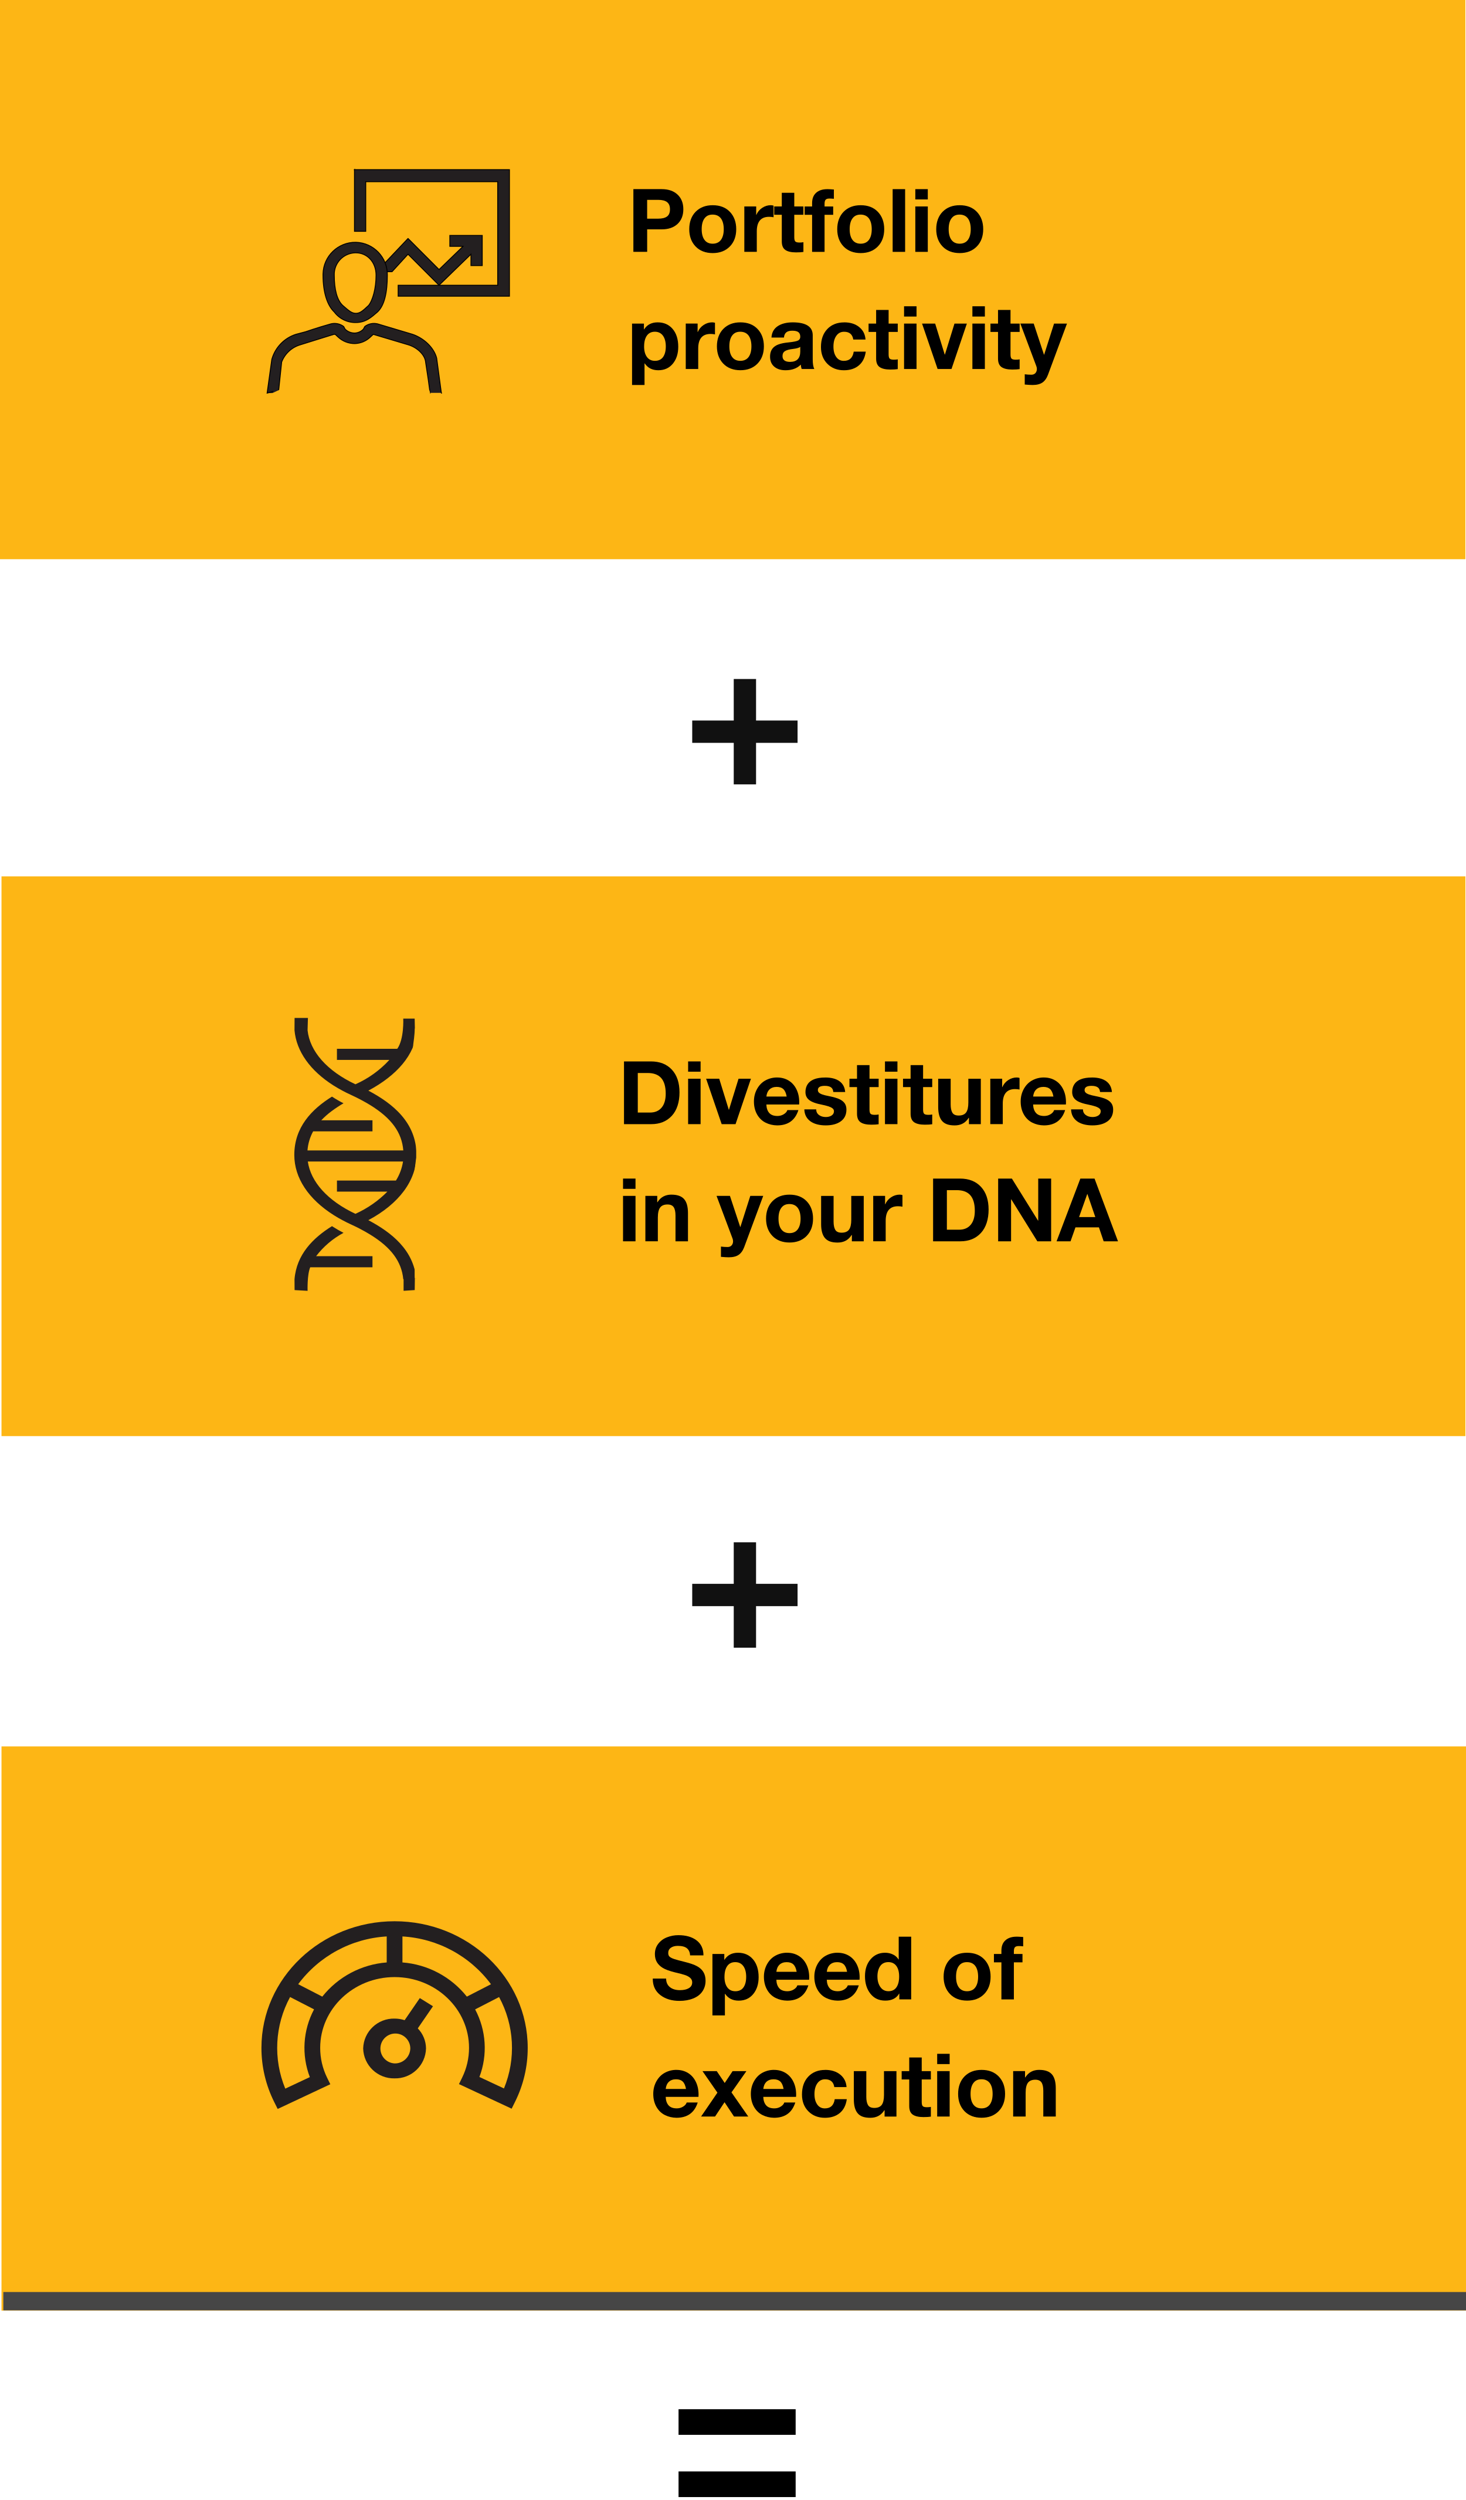
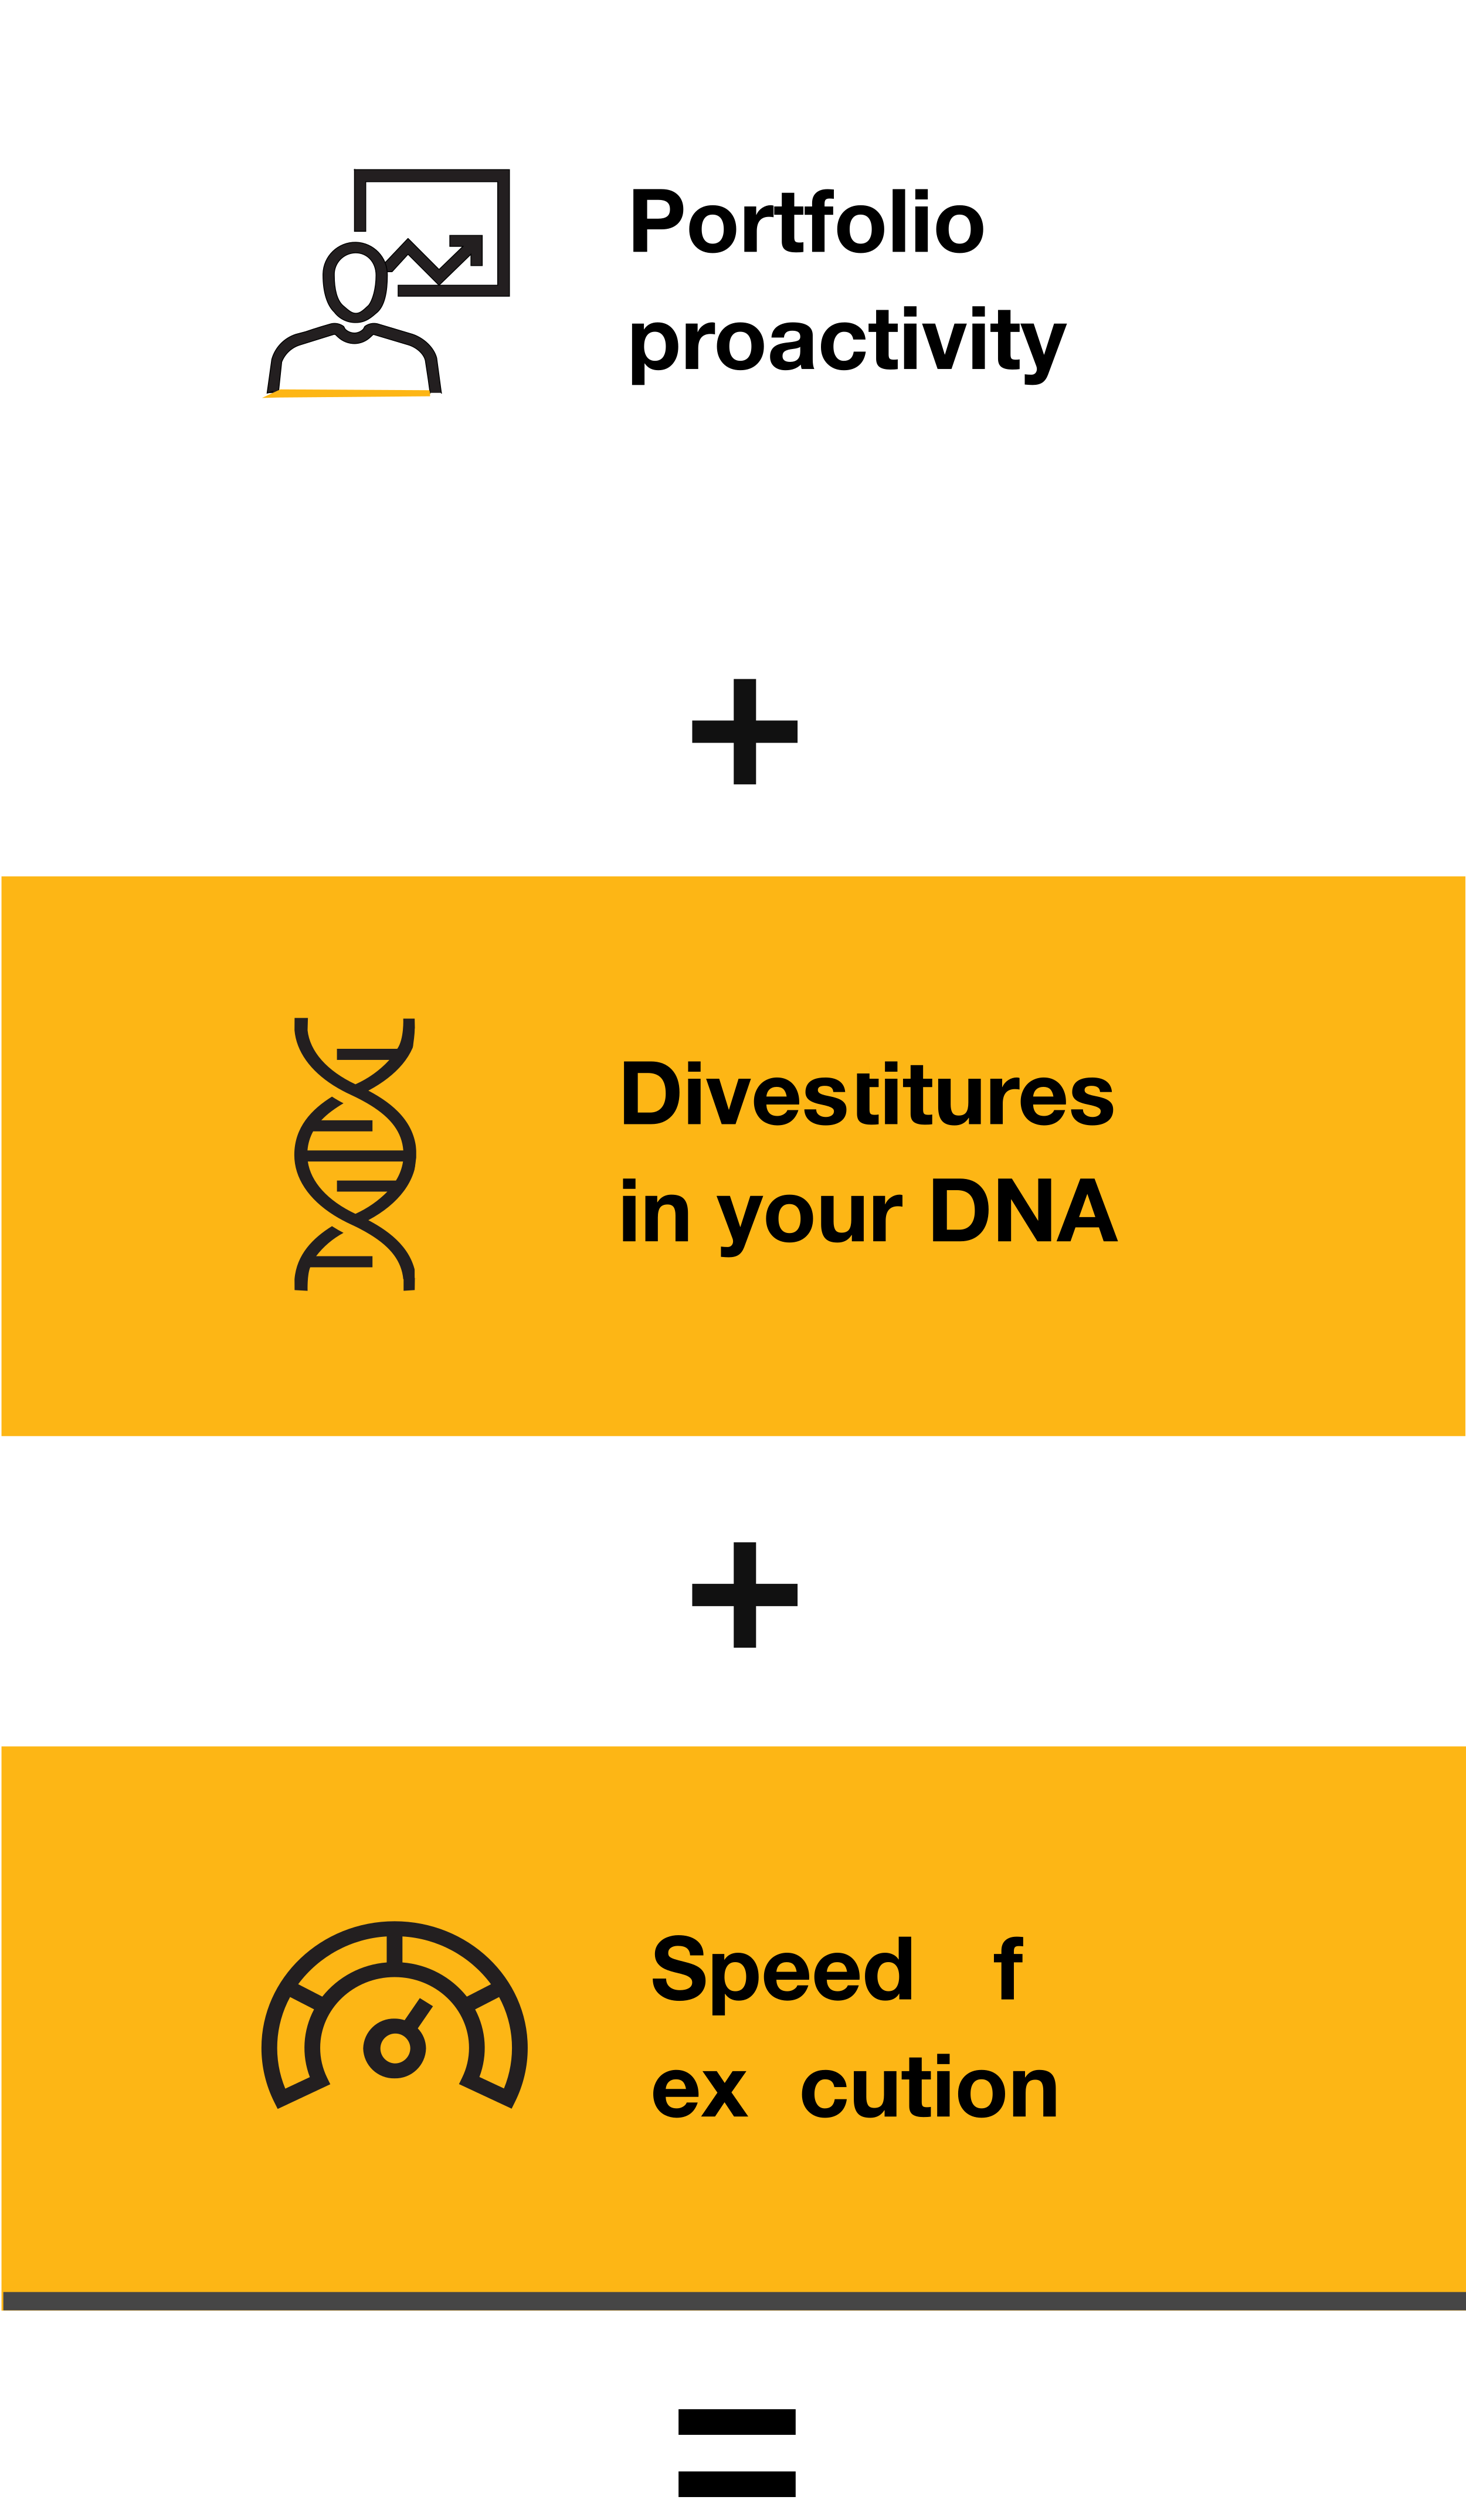
<svg xmlns="http://www.w3.org/2000/svg" id="Layer_1" width="655" height="1116.69" viewBox="0 0 655 1116.69">
  <defs>
    <clipPath id="clippath">
      <rect x="74.56" y="32.41" width="486.64" height="190.21" style="fill:none;" />
    </clipPath>
    <clipPath id="clippath-1">
      <rect x="60.26" y="421.52" width="486.64" height="189.71" style="fill:none;" />
    </clipPath>
    <clipPath id="clippath-2">
      <rect x="74.88" y="809.98" width="486.64" height="189.71" style="fill:none;" />
    </clipPath>
  </defs>
-   <rect id="Rectangle_94163" y="-.23" width="654.72" height="250" style="fill:#fdb615;" />
  <g id="Portfolio_proactivity" style="isolation:isolate;">
    <g style="isolation:isolate;">
      <path d="m295.66,84.48c2.98,0,5.34.81,7.06,2.43,1.73,1.62,2.59,3.81,2.59,6.55s-.86,4.96-2.59,6.57c-1.73,1.61-4.07,2.41-7.02,2.41h-6.55v10.05h-6.16v-28.02h12.67Zm-1.61,13.19c1.78,0,3.11-.33,3.98-.98.88-.65,1.31-1.73,1.31-3.22s-.43-2.5-1.28-3.18c-.85-.68-2.18-1.02-3.98-1.02h-4.94v8.4h4.91Z" />
      <path d="m318.42,91.66c3.24,0,5.81.99,7.69,2.96s2.83,4.56,2.83,7.75-.96,5.8-2.88,7.75-4.47,2.92-7.63,2.92-5.77-.99-7.65-2.96-2.83-4.55-2.83-7.71.96-5.87,2.88-7.81c1.92-1.94,4.45-2.9,7.59-2.9Zm-4.91,10.71c0,2.07.42,3.66,1.26,4.79.84,1.12,2.05,1.69,3.65,1.69s2.88-.58,3.71-1.73,1.24-2.73,1.24-4.75-.43-3.7-1.28-4.83c-.85-1.12-2.09-1.69-3.71-1.69s-2.77.56-3.61,1.69c-.84,1.13-1.26,2.73-1.26,4.83Z" />
      <path d="m344.4,91.66c.47,0,.88.07,1.22.2v5.18c-.6-.13-1.27-.2-2-.2-3.66,0-5.49,2.17-5.49,6.51v9.14h-5.57v-20.29h5.3v3.77h.08c.55-1.31,1.42-2.35,2.61-3.14s2.48-1.18,3.87-1.18Z" />
      <path d="m354.88,86.12v6.08h4.08v3.73h-4.08v10.05c0,.94.16,1.57.47,1.88s.94.47,1.88.47c.68,0,1.26-.05,1.73-.16v4.36c-.78.13-1.88.2-3.3.2-2.15,0-3.74-.37-4.79-1.1-1.05-.73-1.57-2-1.57-3.81v-11.89h-3.38v-3.73h3.38v-6.08h5.57Z" />
      <path d="m369.63,84.48c.47,0,1.45.05,2.94.16v4.16c-.73-.08-1.4-.12-2-.12-.81,0-1.37.18-1.69.53-.31.35-.47.96-.47,1.83v1.18h3.85v3.73h-3.85v16.56h-5.57v-16.56h-3.34v-3.73h3.34v-1.49c0-1.99.59-3.53,1.79-4.61,1.19-1.08,2.86-1.63,5-1.63Z" />
      <path d="m384.54,91.66c3.24,0,5.81.99,7.69,2.96,1.88,1.98,2.83,4.56,2.83,7.75s-.96,5.8-2.88,7.75-4.47,2.92-7.63,2.92-5.77-.99-7.65-2.96-2.83-4.55-2.83-7.71.96-5.87,2.88-7.81c1.92-1.94,4.45-2.9,7.59-2.9Zm-4.91,10.71c0,2.07.42,3.66,1.26,4.79.84,1.12,2.05,1.69,3.65,1.69s2.88-.58,3.71-1.73,1.24-2.73,1.24-4.75-.43-3.7-1.28-4.83c-.85-1.12-2.09-1.69-3.71-1.69s-2.77.56-3.61,1.69c-.84,1.13-1.26,2.73-1.26,4.83Z" />
      <path d="m404.4,84.48v28.02h-5.57v-28.02h5.57Z" />
      <path d="m414.53,84.48v4.59h-5.57v-4.59h5.57Zm0,7.73v20.29h-5.57v-20.29h5.57Z" />
      <path d="m428.77,91.66c3.24,0,5.81.99,7.69,2.96,1.88,1.98,2.83,4.56,2.83,7.75s-.96,5.8-2.88,7.75-4.47,2.92-7.63,2.92-5.77-.99-7.65-2.96-2.83-4.55-2.83-7.71.96-5.87,2.88-7.81c1.92-1.94,4.45-2.9,7.59-2.9Zm-4.91,10.71c0,2.07.42,3.66,1.26,4.79.84,1.12,2.05,1.69,3.65,1.69s2.88-.58,3.71-1.73,1.24-2.73,1.24-4.75-.43-3.7-1.28-4.83c-.85-1.12-2.09-1.69-3.71-1.69s-2.77.56-3.61,1.69c-.84,1.13-1.26,2.73-1.26,4.83Z" />
    </g>
    <g style="isolation:isolate;">
      <path d="m293.82,143.98c2.8,0,5.04.98,6.71,2.94,1.67,1.96,2.51,4.62,2.51,7.97,0,3.06-.8,5.57-2.41,7.54-1.61,1.96-3.77,2.94-6.5,2.94s-4.7-1.02-6.08-3.06h-.08v9.65h-5.57v-27.43h5.3v2.59h.08c1.33-2.09,3.35-3.14,6.04-3.14Zm-6.04,10.75c0,1.99.42,3.56,1.26,4.71.84,1.15,2.04,1.73,3.61,1.73s2.83-.58,3.63-1.73,1.2-2.72,1.2-4.71-.43-3.64-1.29-4.81-2.07-1.75-3.61-1.75-2.73.58-3.55,1.73-1.24,2.76-1.24,4.83Z" />
      <path d="m318.23,143.98c.47,0,.88.07,1.22.2v5.18c-.6-.13-1.27-.2-2-.2-3.66,0-5.49,2.17-5.49,6.51v9.14h-5.57v-20.29h5.3v3.77h.08c.55-1.31,1.42-2.35,2.61-3.14s2.48-1.18,3.87-1.18Z" />
      <path d="m330.78,143.98c3.24,0,5.81.99,7.69,2.96s2.83,4.56,2.83,7.75-.96,5.8-2.88,7.75-4.47,2.92-7.63,2.92-5.77-.99-7.65-2.96-2.83-4.55-2.83-7.71.96-5.87,2.88-7.81c1.92-1.94,4.45-2.9,7.59-2.9Zm-4.91,10.71c0,2.07.42,3.66,1.26,4.79.84,1.12,2.05,1.69,3.65,1.69s2.88-.58,3.71-1.73,1.24-2.73,1.24-4.75-.43-3.7-1.28-4.83c-.85-1.12-2.09-1.69-3.71-1.69s-2.77.56-3.61,1.69c-.84,1.13-1.26,2.73-1.26,4.83Z" />
      <path d="m354.25,143.98c5.91.03,8.87,1.95,8.87,5.77v10.75c0,1.99.24,3.43.71,4.32h-5.65c-.21-.63-.34-1.28-.39-1.96-1.65,1.67-3.92,2.51-6.83,2.51-2.12,0-3.8-.54-5.04-1.61-1.24-1.07-1.86-2.56-1.86-4.47s.59-3.3,1.77-4.32c1.2-1.07,3.39-1.75,6.55-2.04,2.25-.24,3.68-.53,4.28-.88.6-.35.9-.9.9-1.63,0-.92-.27-1.6-.82-2.04-.55-.44-1.47-.67-2.75-.67-1.18,0-2.07.24-2.67.73s-.96,1.26-1.06,2.33h-5.57c.13-2.22,1.05-3.91,2.75-5.06,1.7-1.15,3.98-1.73,6.83-1.73Zm-4.63,15.07c0,1.73,1.14,2.59,3.42,2.59,2.98-.03,4.49-1.56,4.51-4.59v-2.16c-.45.45-1.57.77-3.38.98-1.57.18-2.72.5-3.45.96-.73.46-1.1,1.2-1.1,2.22Z" />
      <path d="m377.17,143.98c2.75,0,4.98.7,6.71,2.1s2.67,3.26,2.83,5.59h-5.46c-.37-2.33-1.74-3.49-4.12-3.49-1.47,0-2.62.6-3.47,1.81-.85,1.2-1.28,2.8-1.28,4.79s.41,3.45,1.22,4.63c.81,1.18,1.95,1.77,3.41,1.77,2.54,0,4.02-1.37,4.43-4.12h5.38c-.37,2.7-1.41,4.76-3.12,6.18-1.71,1.43-3.93,2.14-6.65,2.14-3.01,0-5.47-.96-7.38-2.88-1.91-1.92-2.87-4.43-2.87-7.51,0-3.35.94-6.02,2.83-8.01s4.39-2.98,7.53-2.98Z" />
      <path d="m397.03,138.45v6.08h4.08v3.73h-4.08v10.05c0,.94.16,1.57.47,1.88.31.31.94.47,1.88.47.68,0,1.26-.05,1.73-.16v4.36c-.79.13-1.88.2-3.3.2-2.15,0-3.74-.37-4.79-1.1-1.05-.73-1.57-2-1.57-3.81v-11.89h-3.38v-3.73h3.38v-6.08h5.57Z" />
      <path d="m409.5,136.8v4.59h-5.57v-4.59h5.57Zm0,7.73v20.29h-5.57v-20.29h5.57Z" />
      <path d="m417.82,144.53l4.28,13.85h.08l4.28-13.85h5.53l-6.87,20.29h-6.2l-6.95-20.29h5.85Z" />
      <path d="m440.03,136.8v4.59h-5.57v-4.59h5.57Zm0,7.73v20.29h-5.57v-20.29h5.57Z" />
      <path d="m451.49,138.45v6.08h4.08v3.73h-4.08v10.05c0,.94.16,1.57.47,1.88.31.31.94.47,1.88.47.68,0,1.26-.05,1.73-.16v4.36c-.79.13-1.88.2-3.3.2-2.15,0-3.74-.37-4.79-1.1-1.05-.73-1.57-2-1.57-3.81v-11.89h-3.38v-3.73h3.38v-6.08h5.57Z" />
      <path d="m461.85,144.53l4.59,13.89h.08l4.43-13.89h5.77l-8.48,22.84c-.6,1.6-1.43,2.76-2.49,3.49-1.06.73-2.53,1.1-4.41,1.1-.81,0-1.98-.07-3.49-.2v-4.59c.99.13,1.98.2,2.94.2.79,0,1.39-.24,1.83-.73.43-.48.65-1.09.65-1.83,0-.42-.08-.84-.24-1.26l-7.14-19.03h5.96Z" />
    </g>
  </g>
  <path id="Path_41918" d="m182.3,106.52l-14.06,14.84h6.92l7.14-7.81,13.85,13.86,14.27-13.86v5.07h5.04v-13.47h-14.48v4.89h5.88l-10.7,10.35-13.85-13.87Z" style="fill:#231f20;" />
  <path id="Path_41919" d="m182.3,106.52l-14.06,14.84h6.92l7.14-7.81,13.85,13.86,14.27-13.86v5.07h5.04v-13.47h-14.48v4.89h5.88l-10.7,10.35-13.85-13.87Z" style="fill:none; stroke:#000; stroke-miterlimit:10; stroke-width:.4px;" />
  <g style="clip-path:url(#clippath);">
    <g id="Group_28492">
      <path id="Path_41920" d="m159.01,108.22c-7.97-.14-14.55,6.21-14.69,14.19,0,.17,0,.33,0,.5,0,7.64,1.89,13.51,5.03,16.45,2.27,3.03,5.86,4.78,9.65,4.7,4.41,0,6.92-2.35,9.65-4.7,3.15-2.94,4.41-8.81,4.41-16.45.13-7.92-6.14-14.48-14.06-14.69m5.66,28.2c-2.52,2.35-3.78,3.53-5.66,3.53s-3.15-1.17-5.88-3.53c-2.52-2.35-3.78-7.05-3.78-13.51-.19-5.32,3.98-9.79,9.3-9.98.12,0,.23,0,.35,0,5.03,0,9.02,4.11,9.02,9.99s-1.47,11.16-3.36,13.51" style="fill:#231f20;" />
      <path id="Path_41922" d="m197.28,175.47v.1h-.08l-2.1-15.66c-1.26-4.7-5.66-8.81-10.7-10.57l-15.74-4.7c-1.97-.47-4.05-.04-5.66,1.18l-.63,1.17c-.99,1.05-2.34,1.68-3.78,1.76-1.65.05-3.25-.59-4.41-1.76l-.63-1.17c-1.62-1.22-3.7-1.65-5.66-1.18-6.29,1.76-11.33,3.53-11.33,3.53l-4.41,1.17c-5.21,1.7-9.22,5.89-10.7,11.16l-2.1,15.08c5.91-1.64-.04,0-.04,0m5.07,0l1.47-13.9c1.41-3.67,4.43-6.48,8.19-7.63l15.11-4.7h.63l1.26,1.18c2.04,1.92,4.75,2.97,7.55,2.93,2.59-.09,5.05-1.13,6.92-2.94l1.26-1.18,15.74,4.7c3.78,1.17,6.92,4.11,7.55,7.05,1.05,6.66,1.68,11.16,2.1,14.49h-67.77Z" style="fill:#231f20;" />
      <path id="Path_41924" d="m158.38,75.77v27.55h5.03v-22.16h58.96v46.25h-44.48v4.9h49.72v-56.53h-69.24Z" style="fill:#231f20;" />
      <g id="Group_28572">
        <path id="Path_41921" d="m159.01,108.22c-7.97-.14-14.55,6.21-14.69,14.19,0,.17,0,.33,0,.5,0,7.64,1.89,13.51,5.03,16.45,2.27,3.03,5.86,4.78,9.65,4.7,4.41,0,6.92-2.35,9.65-4.7,3.15-2.94,4.41-8.81,4.41-16.45.13-7.92-6.13-14.47-14.05-14.69Zm5.66,28.2c-2.52,2.35-3.78,3.53-5.66,3.53s-3.15-1.17-5.88-3.53c-2.52-2.35-3.78-7.05-3.78-13.51-.19-5.32,3.98-9.79,9.3-9.98.12,0,.23,0,.35,0,5.03,0,9.02,4.11,9.02,9.99s-1.47,11.16-3.35,13.51Z" style="fill:none; stroke:#000; stroke-miterlimit:10; stroke-width:.4px;" />
        <path id="Path_41923" d="m197.28,175.47v.1h-.08l-2.1-15.66c-1.26-4.7-5.66-8.81-10.7-10.57l-15.74-4.7c-1.97-.47-4.05-.04-5.66,1.18l-.63,1.17c-.99,1.05-2.34,1.68-3.78,1.76-1.65.05-3.25-.59-4.41-1.76l-.63-1.17c-1.62-1.22-3.7-1.65-5.66-1.18-6.29,1.76-11.33,3.53-11.33,3.53l-4.41,1.17c-5.21,1.7-9.22,5.89-10.7,11.16l-2.1,15.08c5.91-1.64-.04,0-.04,0m5.07,0l1.47-13.9c1.41-3.67,4.43-6.48,8.19-7.63l15.11-4.7h.63l1.26,1.18c2.04,1.92,4.75,2.97,7.55,2.93,2.59-.09,5.05-1.13,6.92-2.94l1.26-1.18,15.74,4.7c3.78,1.17,6.92,4.11,7.55,7.05,1.05,6.66,1.68,11.16,2.1,14.49h-67.77Z" style="fill:none; stroke:#000; stroke-miterlimit:10; stroke-width:.4px;" />
        <path id="Path_41925" d="m158.38,75.77v27.55h5.03v-22.16h58.96v46.25h-44.48v4.9h49.72v-56.53h-69.24Z" style="fill:none; stroke:#000; stroke-miterlimit:10; stroke-width:.4px;" />
      </g>
      <path id="Path_41926" d="m117.08,177.75l7.31-.19,67.77-.56v-1.43l-.32-1.27-66.58-.38-8.19,3.82Z" style="fill:#fdb615;" />
    </g>
  </g>
  <path id="Path_41959" d="m.67,391.45h654.06v250H.67v-250Z" style="fill:#fdb615;" />
  <g id="Divestitures_in_your_DNA_" style="isolation:isolate;">
    <g style="isolation:isolate;">
      <path d="m290.81,474.09c3.98,0,7.1,1.23,9.38,3.69,2.28,2.46,3.41,5.85,3.41,10.16s-1.14,7.95-3.43,10.44c-2.29,2.49-5.36,3.73-9.2,3.73h-12.17v-28.02h12.01Zm-.39,22.84c2.22,0,3.95-.73,5.18-2.2,1.23-1.46,1.84-3.54,1.84-6.24,0-3.09-.66-5.4-1.98-6.93-1.32-1.53-3.36-2.3-6.1-2.3h-4.4v17.66h5.46Z" />
      <path d="m313.02,474.09v4.59h-5.57v-4.59h5.57Zm0,7.73v20.29h-5.57v-20.29h5.57Z" />
      <path d="m321.34,481.82l4.28,13.85h.08l4.28-13.85h5.53l-6.87,20.29h-6.2l-6.95-20.29h5.85Z" />
      <path d="m347.2,481.27c1.91,0,3.61.44,5.1,1.33s2.66,2.18,3.51,3.87c.85,1.69,1.28,3.63,1.28,5.83,0,.21-.01.55-.04,1.02h-14.64c.05,1.62.48,2.88,1.28,3.79.8.9,2.02,1.35,3.67,1.35,1.02,0,1.96-.25,2.81-.77.85-.51,1.39-1.13,1.63-1.86h4.91c-1.44,4.55-4.61,6.83-9.5,6.83-1.86-.03-3.58-.43-5.16-1.22-1.58-.79-2.85-2.01-3.79-3.67-.94-1.66-1.41-3.59-1.41-5.79,0-2.07.48-3.95,1.43-5.65.96-1.7,2.22-2.97,3.81-3.81,1.58-.84,3.29-1.26,5.12-1.26Zm4.28,8.52c-.26-1.52-.75-2.62-1.45-3.3-.71-.68-1.71-1.02-3.02-1.02s-2.43.39-3.22,1.16-1.24,1.83-1.37,3.16h9.07Z" />
      <path d="m368.67,481.27c2.72,0,4.85.55,6.38,1.65,1.53,1.1,2.39,2.71,2.57,4.83h-5.3c-.08-.97-.43-1.67-1.06-2.1s-1.54-.65-2.75-.65c-1.05,0-1.82.16-2.33.47-.51.31-.76.79-.76,1.41,0,.47.17.86.51,1.18.34.31.86.59,1.55.82.69.24,1.46.43,2.3.59,2.54.5,4.33,1.01,5.38,1.53,1.05.52,1.81,1.15,2.29,1.88.48.73.73,1.64.73,2.71,0,2.28-.83,4.02-2.49,5.24s-3.92,1.83-6.77,1.83-5.3-.64-6.97-1.92c-1.66-1.28-2.52-3.02-2.57-5.22h5.3c0,1.05.41,1.88,1.22,2.49.81.61,1.83.92,3.06.92,1.05,0,1.92-.23,2.61-.69.69-.46,1.04-1.09,1.04-1.9,0-.52-.22-.96-.65-1.29-.43-.34-1.04-.64-1.82-.9-.79-.26-2-.56-3.65-.9-1.31-.26-2.47-.61-3.49-1.06-1.02-.44-1.8-1.03-2.33-1.75s-.8-1.6-.8-2.65c0-1.33.32-2.5.96-3.49.64-.99,1.62-1.75,2.94-2.26,1.32-.51,2.96-.76,4.92-.76Z" />
-       <path d="m388.49,475.74v6.08h4.08v3.73h-4.08v10.05c0,.94.16,1.57.47,1.88s.94.47,1.88.47c.68,0,1.26-.05,1.73-.16v4.36c-.78.13-1.88.2-3.3.2-2.15,0-3.74-.37-4.79-1.1-1.05-.73-1.57-2-1.57-3.81v-11.89h-3.38v-3.73h3.38v-6.08h5.57Z" />
+       <path d="m388.49,475.74v6.08h4.08v3.73h-4.08v10.05c0,.94.16,1.57.47,1.88s.94.47,1.88.47c.68,0,1.26-.05,1.73-.16v4.36c-.78.13-1.88.2-3.3.2-2.15,0-3.74-.37-4.79-1.1-1.05-.73-1.57-2-1.57-3.81v-11.89h-3.38h3.38v-6.08h5.57Z" />
      <path d="m400.97,474.09v4.59h-5.57v-4.59h5.57Zm0,7.73v20.29h-5.57v-20.29h5.57Z" />
      <path d="m412.43,475.74v6.08h4.08v3.73h-4.08v10.05c0,.94.16,1.57.47,1.88.31.31.94.47,1.88.47.68,0,1.26-.05,1.73-.16v4.36c-.79.13-1.88.2-3.3.2-2.15,0-3.74-.37-4.79-1.1-1.05-.73-1.57-2-1.57-3.81v-11.89h-3.38v-3.73h3.38v-6.08h5.57Z" />
      <path d="m424.75,481.82v11.5c0,1.57.25,2.79.75,3.65s1.44,1.29,2.83,1.29c1.54,0,2.65-.46,3.32-1.37.67-.92,1-2.38,1-4.39v-10.67h5.57v20.29h-5.3v-2.83h-.12c-1.39,2.25-3.47,3.38-6.24,3.38s-4.53-.67-5.67-2.02c-1.14-1.35-1.71-3.42-1.71-6.22v-12.6h5.57Z" />
      <path d="m454.3,481.27c.47,0,.88.07,1.22.2v5.18c-.6-.13-1.27-.2-2-.2-3.66,0-5.49,2.17-5.49,6.51v9.14h-5.57v-20.29h5.3v3.77h.08c.55-1.31,1.42-2.35,2.61-3.14,1.19-.79,2.48-1.18,3.87-1.18Z" />
      <path d="m466.38,481.27c1.91,0,3.61.44,5.1,1.33s2.66,2.18,3.51,3.87c.85,1.69,1.28,3.63,1.28,5.83,0,.21-.01.55-.04,1.02h-14.64c.05,1.62.48,2.88,1.28,3.79.8.9,2.02,1.35,3.67,1.35,1.02,0,1.96-.25,2.81-.77.85-.51,1.39-1.13,1.63-1.86h4.91c-1.44,4.55-4.6,6.83-9.5,6.83-1.86-.03-3.58-.43-5.16-1.22s-2.85-2.01-3.79-3.67-1.41-3.59-1.41-5.79c0-2.07.48-3.95,1.43-5.65.96-1.7,2.22-2.97,3.81-3.81,1.58-.84,3.29-1.26,5.12-1.26Zm4.28,8.52c-.26-1.52-.75-2.62-1.45-3.3-.71-.68-1.71-1.02-3.02-1.02s-2.43.39-3.22,1.16-1.24,1.83-1.37,3.16h9.06Z" />
      <path d="m487.85,481.27c2.72,0,4.85.55,6.38,1.65,1.53,1.1,2.39,2.71,2.57,4.83h-5.3c-.08-.97-.43-1.67-1.06-2.1-.63-.43-1.54-.65-2.75-.65-1.05,0-1.83.16-2.33.47-.51.31-.77.79-.77,1.41,0,.47.17.86.51,1.18.34.31.86.59,1.55.82.69.24,1.46.43,2.29.59,2.54.5,4.33,1.01,5.38,1.53,1.05.52,1.81,1.15,2.3,1.88.48.73.73,1.64.73,2.71,0,2.28-.83,4.02-2.49,5.24s-3.92,1.83-6.77,1.83-5.3-.64-6.96-1.92c-1.66-1.28-2.52-3.02-2.57-5.22h5.3c0,1.05.41,1.88,1.22,2.49.81.61,1.83.92,3.06.92,1.05,0,1.92-.23,2.61-.69.69-.46,1.04-1.09,1.04-1.9,0-.52-.22-.96-.65-1.29s-1.04-.64-1.83-.9c-.79-.26-2-.56-3.65-.9-1.31-.26-2.47-.61-3.49-1.06-1.02-.44-1.8-1.03-2.33-1.75s-.8-1.6-.8-2.65c0-1.33.32-2.5.96-3.49.64-.99,1.62-1.75,2.94-2.26,1.32-.51,2.96-.76,4.92-.76Z" />
    </g>
    <g style="isolation:isolate;">
      <path d="m283.94,526.42v4.59h-5.57v-4.59h5.57Zm0,7.73v20.29h-5.57v-20.29h5.57Z" />
      <path d="m300,533.6c2.59,0,4.47.65,5.63,1.96,1.16,1.31,1.75,3.39,1.75,6.24v12.64h-5.57v-11.5c0-1.67-.27-2.92-.8-3.73-.54-.81-1.46-1.22-2.77-1.22-1.52,0-2.62.46-3.3,1.37-.68.92-1.02,2.42-1.02,4.51v10.56h-5.57v-20.29h5.3v2.83h.12c1.39-2.25,3.47-3.38,6.24-3.38Z" />
      <path d="m326.13,534.15l4.59,13.89h.08l4.43-13.89h5.77l-8.48,22.84c-.6,1.6-1.43,2.76-2.49,3.49-1.06.73-2.53,1.1-4.42,1.1-.81,0-1.98-.07-3.49-.2v-4.59c.99.13,1.97.2,2.94.2.79,0,1.39-.24,1.82-.73.43-.48.65-1.09.65-1.83,0-.42-.08-.84-.24-1.26l-7.14-19.03h5.96Z" />
      <path d="m352.74,533.6c3.24,0,5.81.99,7.69,2.96,1.88,1.98,2.83,4.56,2.83,7.75s-.96,5.8-2.88,7.75-4.47,2.92-7.63,2.92-5.77-.99-7.65-2.96-2.83-4.55-2.83-7.71.96-5.87,2.88-7.81c1.92-1.94,4.45-2.9,7.59-2.9Zm-4.91,10.71c0,2.07.42,3.66,1.26,4.79.84,1.12,2.05,1.69,3.65,1.69s2.88-.58,3.71-1.73,1.24-2.73,1.24-4.75-.43-3.7-1.28-4.83c-.85-1.12-2.09-1.69-3.71-1.69s-2.77.56-3.61,1.69c-.84,1.13-1.26,2.73-1.26,4.83Z" />
      <path d="m372.44,534.15v11.5c0,1.57.25,2.79.75,3.65.5.86,1.44,1.29,2.83,1.29,1.54,0,2.65-.46,3.32-1.37.67-.92,1-2.38,1-4.39v-10.67h5.57v20.29h-5.3v-2.83h-.12c-1.39,2.25-3.47,3.38-6.24,3.38s-4.53-.67-5.67-2.02c-1.14-1.35-1.71-3.42-1.71-6.22v-12.6h5.57Z" />
      <path d="m401.99,533.6c.47,0,.88.07,1.22.2v5.18c-.6-.13-1.27-.2-2-.2-3.66,0-5.49,2.17-5.49,6.51v9.14h-5.57v-20.29h5.3v3.77h.08c.55-1.31,1.42-2.35,2.61-3.14s2.48-1.18,3.87-1.18Z" />
      <path d="m428.91,526.42c3.98,0,7.1,1.23,9.38,3.69,2.28,2.46,3.41,5.85,3.41,10.16s-1.14,7.95-3.43,10.44c-2.29,2.49-5.36,3.73-9.2,3.73h-12.17v-28.02h12.01Zm-.39,22.84c2.22,0,3.95-.73,5.18-2.2,1.23-1.46,1.84-3.54,1.84-6.24,0-3.09-.66-5.4-1.98-6.93s-3.35-2.3-6.1-2.3h-4.4v17.66h5.46Z" />
      <path d="m452.1,526.42l11.69,18.8h.08v-18.8h5.77v28.02h-6.16l-11.66-18.76h-.08v18.76h-5.77v-28.02h6.12Z" />
      <path d="m489.03,526.42l10.48,28.02h-6.4l-2.12-6.24h-10.48l-2.2,6.24h-6.24l10.63-28.02h6.32Zm-3.26,6.91l-3.65,10.28h7.26l-3.53-10.28h-.08Z" />
    </g>
  </g>
  <g id="Group_28496">
    <g style="clip-path:url(#clippath-1);">
      <g id="Group_28495">
        <path id="Path_41927" d="m131.58,460.17c.82,9.41,7.01,18.08,17.51,24.72,1.24.78,2.55,1.54,3.9,2.26,1.14.61,2.31,1.2,3.54,1.76.78.35,1.52.71,2.26,1.07,2.36,1.16,4.51,2.33,6.46,3.52,9.64,5.89,14.29,12.29,14.94,20.35h-42.81c.23-2.99,1.09-5.89,2.53-8.52h26.51v-4.95h-22.87c1.41-1.49,2.95-2.85,4.6-4.07,1.71-1.27,3.49-2.45,5.33-3.52-1.73-.87-3.4-1.84-5.03-2.9-.04-.02-.08-.05-.12-.08-9.08,5.66-16.84,13.68-16.84,26.08,0,10.24,6.35,19.76,17.69,26.9,1.22.77,2.49,1.52,3.83,2.22.08.05.16.09.24.12,1.05.57,2.16,1.12,3.29,1.64.78.36,1.52.71,2.26,1.07.26.12.52.25.77.37.34.16.68.35,1.01.52,1.69.87,3.26,1.75,4.72,2.65,9.48,5.79,14.11,12.1,14.88,19.99h.14v5.18l4.97-.33.99-72.6-1.01-48.64h-5.1s.44,9.1-2.68,13.48h-26.95v4.95h23.43c-4.25,4.64-9.42,8.35-15.17,10.9-12.71-5.99-20.37-14.68-21.38-24.14l.16-5.5h-5.96m0,121.56l5.81.33s-.24-7.23,1.18-10.52h27.81v-4.95h-25.19c3.29-4.32,7.47-7.87,12.26-10.43-1.73-.88-3.41-1.85-5.04-2.91-.04-.03-.08-.05-.12-.08-8.48,5.28-15.83,12.64-16.74,23.7m27.21-29.2c-12.36-5.83-19.95-14.21-21.27-23.38h42.54c-.46,3.02-1.54,5.92-3.16,8.51h-26.36v4.95h22.53c-4.11,4.16-8.95,7.52-14.29,9.92m27.19,29.2c-1.08-13.05-11.12-20.93-21.41-26.37,13.72-7.31,21.51-17.77,21.51-29.12,0-14.48-10.6-22.99-21.5-28.74,12.84-6.85,20.77-16.06,21.68-26.57" style="fill:#231f20;" />
        <path id="Path_41929" d="m185.37,459.37s-.24,3.97-.67,6.63-1.43,23.76-1.43,23.76l2.1,14.97.59,7.43v4.86l-.71,5.66-.65,34.27.64,8.9.06,4.91,2.92.88v-10.73l-1.28-101.54h-1.59,0Z" style="fill:#fdb615;" />
      </g>
    </g>
  </g>
  <rect id="Rectangle_94128" x=".67" y="780.05" width="654.33" height="252" style="fill:#fdb615;" />
  <g id="Speed_of_execution" style="isolation:isolate;">
    <g style="isolation:isolate;">
      <path d="m303.08,864.36c3.43,0,6.15.78,8.18,2.35,2.03,1.57,3.04,3.79,3.04,6.67h-5.97c-.08-1.41-.56-2.47-1.43-3.18-.88-.71-2.23-1.06-4.06-1.06-1.28,0-2.31.28-3.1.84-.79.56-1.18,1.34-1.18,2.33,0,.81.24,1.4.73,1.77.48.37,1.17.69,2.06.98.89.29,2.45.71,4.67,1.26,2.33.58,4.12,1.2,5.38,1.88,1.26.68,2.21,1.55,2.86,2.61s.98,2.36.98,3.91c0,1.78-.47,3.36-1.41,4.75-.94,1.39-2.32,2.44-4.12,3.16-1.81.72-3.85,1.08-6.12,1.08-3.48,0-6.34-.87-8.57-2.61-2.24-1.74-3.36-4.13-3.36-7.16v-.2h5.96c0,1.65.56,2.92,1.69,3.83,1.12.9,2.62,1.35,4.47,1.35,1.65,0,2.98-.29,3.98-.88,1.01-.59,1.51-1.46,1.51-2.61,0-.76-.27-1.4-.82-1.92s-1.28-.95-2.2-1.28c-.92-.33-2.46-.74-4.63-1.24-2.51-.63-4.34-1.29-5.49-2-1.15-.71-2.03-1.56-2.63-2.57s-.9-2.22-.9-3.63c0-1.75.5-3.28,1.51-4.59s2.32-2.28,3.94-2.9c1.62-.63,3.3-.94,5.02-.94Z" />
      <path d="m329.73,872.21c2.8,0,5.04.98,6.71,2.94,1.67,1.96,2.51,4.62,2.51,7.97,0,3.06-.8,5.57-2.41,7.54-1.61,1.96-3.77,2.94-6.5,2.94s-4.7-1.02-6.08-3.06h-.08v9.65h-5.57v-27.43h5.3v2.59h.08c1.33-2.09,3.35-3.14,6.04-3.14Zm-6.04,10.75c0,1.99.42,3.56,1.26,4.71.84,1.15,2.04,1.73,3.61,1.73s2.83-.58,3.63-1.73,1.2-2.72,1.2-4.71-.43-3.64-1.29-4.81-2.07-1.75-3.61-1.75-2.73.58-3.55,1.73-1.24,2.76-1.24,4.83Z" />
      <path d="m351.66,872.21c1.91,0,3.61.44,5.1,1.33s2.66,2.18,3.51,3.87c.85,1.69,1.28,3.63,1.28,5.83,0,.21-.01.55-.04,1.02h-14.64c.05,1.62.48,2.88,1.28,3.79.8.9,2.02,1.35,3.67,1.35,1.02,0,1.96-.25,2.81-.77.85-.51,1.39-1.13,1.63-1.86h4.91c-1.44,4.55-4.61,6.83-9.5,6.83-1.86-.03-3.58-.43-5.16-1.22-1.58-.79-2.85-2.01-3.79-3.67-.94-1.66-1.41-3.59-1.41-5.79,0-2.07.48-3.95,1.43-5.65.96-1.7,2.22-2.97,3.81-3.81,1.58-.84,3.29-1.26,5.12-1.26Zm4.28,8.52c-.26-1.52-.75-2.62-1.45-3.3-.71-.68-1.71-1.02-3.02-1.02s-2.43.39-3.22,1.16-1.24,1.83-1.37,3.16h9.07Z" />
      <path d="m374.19,872.21c1.91,0,3.61.44,5.1,1.33s2.66,2.18,3.51,3.87c.85,1.69,1.28,3.63,1.28,5.83,0,.21-.01.55-.04,1.02h-14.64c.05,1.62.48,2.88,1.28,3.79.8.9,2.02,1.35,3.67,1.35,1.02,0,1.96-.25,2.81-.77.85-.51,1.39-1.13,1.63-1.86h4.91c-1.44,4.55-4.61,6.83-9.5,6.83-1.86-.03-3.58-.43-5.16-1.22-1.58-.79-2.85-2.01-3.79-3.67-.94-1.66-1.41-3.59-1.41-5.79,0-2.07.48-3.95,1.43-5.65.96-1.7,2.22-2.97,3.81-3.81,1.58-.84,3.29-1.26,5.12-1.26Zm4.28,8.52c-.26-1.52-.75-2.62-1.45-3.3-.71-.68-1.71-1.02-3.02-1.02s-2.43.39-3.22,1.16-1.24,1.83-1.37,3.16h9.07Z" />
      <path d="m407.11,865.02v28.02h-5.3v-2.59h-.08c-1.2,2.09-3.26,3.14-6.16,3.14s-5.02-1.02-6.65-3.06c-1.63-2.04-2.45-4.64-2.45-7.81s.83-5.61,2.49-7.57c1.66-1.96,3.83-2.94,6.5-2.94,1.23,0,2.39.25,3.47.76,1.09.51,1.93,1.26,2.53,2.26h.08v-10.2h5.57Zm-15.07,17.86c0,1.86.44,3.41,1.31,4.65.88,1.24,2.07,1.86,3.59,1.86,1.6,0,2.79-.58,3.59-1.75s1.2-2.77,1.2-4.81-.42-3.62-1.26-4.75c-.84-1.12-2.03-1.69-3.57-1.69s-2.81.59-3.63,1.77c-.82,1.18-1.24,2.75-1.24,4.71Z" />
-       <path d="m432.07,872.21c3.24,0,5.81.99,7.69,2.96s2.83,4.56,2.83,7.75-.96,5.8-2.88,7.75c-1.92,1.95-4.47,2.92-7.63,2.92s-5.77-.99-7.65-2.96-2.83-4.55-2.83-7.71.96-5.87,2.88-7.81c1.92-1.94,4.45-2.9,7.59-2.9Zm-4.91,10.71c0,2.07.42,3.66,1.26,4.79.84,1.12,2.05,1.69,3.65,1.69s2.88-.58,3.71-1.73,1.24-2.73,1.24-4.75-.43-3.7-1.28-4.83c-.85-1.12-2.09-1.69-3.71-1.69s-2.77.56-3.61,1.69c-.84,1.13-1.26,2.73-1.26,4.83Z" />
      <path d="m454.21,865.02c.47,0,1.45.05,2.94.16v4.16c-.73-.08-1.4-.12-2-.12-.81,0-1.37.18-1.69.53-.31.35-.47.96-.47,1.83v1.18h3.85v3.73h-3.85v16.56h-5.57v-16.56h-3.34v-3.73h3.34v-1.49c0-1.99.59-3.53,1.79-4.61,1.19-1.08,2.86-1.63,5-1.63Z" />
    </g>
    <g style="isolation:isolate;">
      <path d="m302.22,924.53c1.91,0,3.61.44,5.1,1.33s2.66,2.18,3.51,3.87c.85,1.69,1.28,3.63,1.28,5.83,0,.21-.01.55-.04,1.02h-14.64c.05,1.62.48,2.88,1.28,3.79.8.9,2.02,1.35,3.67,1.35,1.02,0,1.96-.25,2.81-.77.85-.51,1.39-1.13,1.63-1.86h4.91c-1.44,4.55-4.6,6.83-9.5,6.83-1.86-.03-3.58-.43-5.16-1.22s-2.84-2.01-3.79-3.67c-.94-1.66-1.41-3.59-1.41-5.79,0-2.07.48-3.95,1.43-5.65.96-1.7,2.22-2.97,3.81-3.81,1.58-.84,3.29-1.26,5.12-1.26Zm4.28,8.52c-.26-1.52-.75-2.62-1.45-3.3-.71-.68-1.71-1.02-3.02-1.02s-2.43.39-3.22,1.16c-.78.77-1.24,1.83-1.37,3.16h9.07Z" />
      <path d="m320.23,925.08l3.57,5.3,3.53-5.3h6.16l-6.67,9.5,7.5,10.79h-6.36l-4.24-6.4-4.24,6.4h-6.24l7.3-10.67-6.67-9.62h6.36Z" />
-       <path d="m345.82,924.53c1.91,0,3.61.44,5.1,1.33s2.66,2.18,3.51,3.87c.85,1.69,1.28,3.63,1.28,5.83,0,.21-.01.55-.04,1.02h-14.64c.05,1.62.48,2.88,1.28,3.79.8.9,2.02,1.35,3.67,1.35,1.02,0,1.96-.25,2.81-.77.85-.51,1.39-1.13,1.63-1.86h4.91c-1.44,4.55-4.6,6.83-9.5,6.83-1.86-.03-3.58-.43-5.16-1.22s-2.84-2.01-3.79-3.67c-.94-1.66-1.41-3.59-1.41-5.79,0-2.07.48-3.95,1.43-5.65.96-1.7,2.22-2.97,3.81-3.81,1.58-.84,3.29-1.26,5.12-1.26Zm4.28,8.52c-.26-1.52-.75-2.62-1.45-3.3-.71-.68-1.71-1.02-3.02-1.02s-2.43.39-3.22,1.16c-.78.77-1.24,1.83-1.37,3.16h9.07Z" />
      <path d="m368.69,924.53c2.75,0,4.98.7,6.71,2.1s2.67,3.26,2.83,5.59h-5.46c-.37-2.33-1.74-3.49-4.12-3.49-1.47,0-2.62.6-3.47,1.81-.85,1.2-1.28,2.8-1.28,4.79s.41,3.45,1.22,4.63c.81,1.18,1.95,1.77,3.41,1.77,2.54,0,4.02-1.37,4.43-4.12h5.38c-.37,2.7-1.41,4.76-3.12,6.18-1.71,1.43-3.93,2.14-6.65,2.14-3.01,0-5.47-.96-7.38-2.88-1.91-1.92-2.87-4.43-2.87-7.51,0-3.35.94-6.02,2.83-8.01s4.39-2.98,7.53-2.98Z" />
      <path d="m387.06,925.08v11.5c0,1.57.25,2.79.75,3.65.5.86,1.44,1.29,2.83,1.29,1.54,0,2.65-.46,3.32-1.37.67-.92,1-2.38,1-4.39v-10.67h5.57v20.29h-5.3v-2.83h-.12c-1.39,2.25-3.47,3.38-6.24,3.38s-4.53-.67-5.67-2.02c-1.14-1.35-1.71-3.42-1.71-6.22v-12.6h5.57Z" />
      <path d="m411.82,919v6.08h4.08v3.73h-4.08v10.05c0,.94.16,1.57.47,1.88.31.31.94.47,1.88.47.68,0,1.26-.05,1.73-.16v4.36c-.79.13-1.88.2-3.3.2-2.15,0-3.74-.37-4.79-1.1-1.05-.73-1.57-2-1.57-3.81v-11.89h-3.38v-3.73h3.38v-6.08h5.57Z" />
      <path d="m424.3,917.35v4.59h-5.57v-4.59h5.57Zm0,7.73v20.29h-5.57v-20.29h5.57Z" />
      <path d="m438.55,924.53c3.24,0,5.81.99,7.69,2.96,1.88,1.98,2.82,4.56,2.82,7.75s-.96,5.8-2.88,7.75c-1.92,1.95-4.47,2.92-7.63,2.92s-5.77-.99-7.65-2.96c-1.88-1.98-2.82-4.55-2.82-7.71s.96-5.87,2.88-7.81c1.92-1.94,4.45-2.9,7.59-2.9Zm-4.91,10.71c0,2.07.42,3.66,1.26,4.79.84,1.12,2.05,1.69,3.65,1.69s2.88-.58,3.71-1.73,1.24-2.73,1.24-4.75-.43-3.7-1.28-4.83c-.85-1.12-2.09-1.69-3.71-1.69s-2.77.56-3.61,1.69c-.84,1.13-1.26,2.73-1.26,4.83Z" />
      <path d="m464.33,924.53c2.59,0,4.47.65,5.63,1.96,1.16,1.31,1.75,3.39,1.75,6.24v12.64h-5.57v-11.5c0-1.67-.27-2.92-.8-3.73-.54-.81-1.46-1.22-2.77-1.22-1.52,0-2.62.46-3.3,1.37-.68.92-1.02,2.42-1.02,4.51v10.56h-5.57v-20.29h5.3v2.83h.12c1.39-2.25,3.47-3.38,6.24-3.38Z" />
    </g>
  </g>
  <g id="Group_28499">
    <g style="clip-path:url(#clippath-2);">
      <g id="Group_28498">
        <path id="Path_41930" d="m124.08,941.97l23.5-11.03-1.45-2.96c-2.03-4.14-3.08-8.69-3.07-13.29,0-17.43,14.92-31.61,33.25-31.61s33.25,14.18,33.25,31.61c0,4.59-1.03,9.11-3.05,13.23l-1.44,2.96,23.53,10.98,1.52-3.07c3.74-7.49,5.68-15.74,5.66-24.11,0-31.18-26.68-56.54-59.48-56.54s-59.49,25.36-59.49,56.54c-.01,8.41,1.95,16.7,5.72,24.22l1.53,3.07Zm101.1-9.14l-10.98-5.13c3.75-9.87,3.05-20.87-1.91-30.19l10.7-5.51c6.83,12.59,7.63,27.58,2.18,40.82m-5.8-46.55l-10.78,5.54c-7.06-8.86-17.48-14.4-28.78-15.27v-11.61c15.69.91,30.18,8.72,39.55,21.33m-46.58-21.33v11.61c-11.3.87-21.72,6.4-28.78,15.27l-10.77-5.55c9.38-12.61,23.86-20.42,39.55-21.33m-43.17,27.06l10.71,5.51c-4.98,9.34-5.67,20.38-1.89,30.26l-10.97,5.15c-5.49-13.27-4.7-28.3,2.15-40.92" style="fill:#231f20;" />
        <path id="Path_41931" d="m187.57,892.46l-6.78,9.87c-1.45-.47-2.96-.71-4.49-.71-7.56-.18-13.84,5.79-14.04,13.35.2,7.56,6.48,13.53,14.04,13.35,7.56.18,13.84-5.79,14.04-13.35-.02-3.36-1.34-6.57-3.68-8.98l6.79-9.88-5.89-3.66Zm-11.27,29.18c-3.68-.19-6.52-3.32-6.33-7.01.19-3.68,3.32-6.52,7.01-6.33,3.55.18,6.34,3.11,6.34,6.67-.1,3.78-3.24,6.76-7.01,6.67" style="fill:#231f20;" />
      </g>
    </g>
  </g>
  <g id="_" style="isolation:isolate;">
    <g style="isolation:isolate;">
      <path d="m337.8,303.28v18.55h18.55v9.97h-18.55v18.55h-9.97v-18.55h-18.55v-9.97h18.55v-18.55h9.97Z" style="fill:#111;" />
    </g>
  </g>
  <g id="_2" style="isolation:isolate;">
    <g style="isolation:isolate;">
      <path d="m337.8,688.88v18.55h18.55v9.97h-18.55v18.55h-9.97v-18.55h-18.55v-9.97h18.55v-18.55h9.97Z" style="fill:#111;" />
    </g>
  </g>
  <line id="Line_24" x1="655.54" y1="1027.84" x2="1.49" y2="1027.84" style="fill:none; stroke:#464646; stroke-width:8.18px;" />
  <g id="Group_28586">
    <rect id="Rectangle_94192" x="303.17" y="1076.09" width="52.32" height="11.45" />
    <rect id="Rectangle_94193" x="303.17" y="1103.89" width="52.32" height="11.45" />
  </g>
</svg>